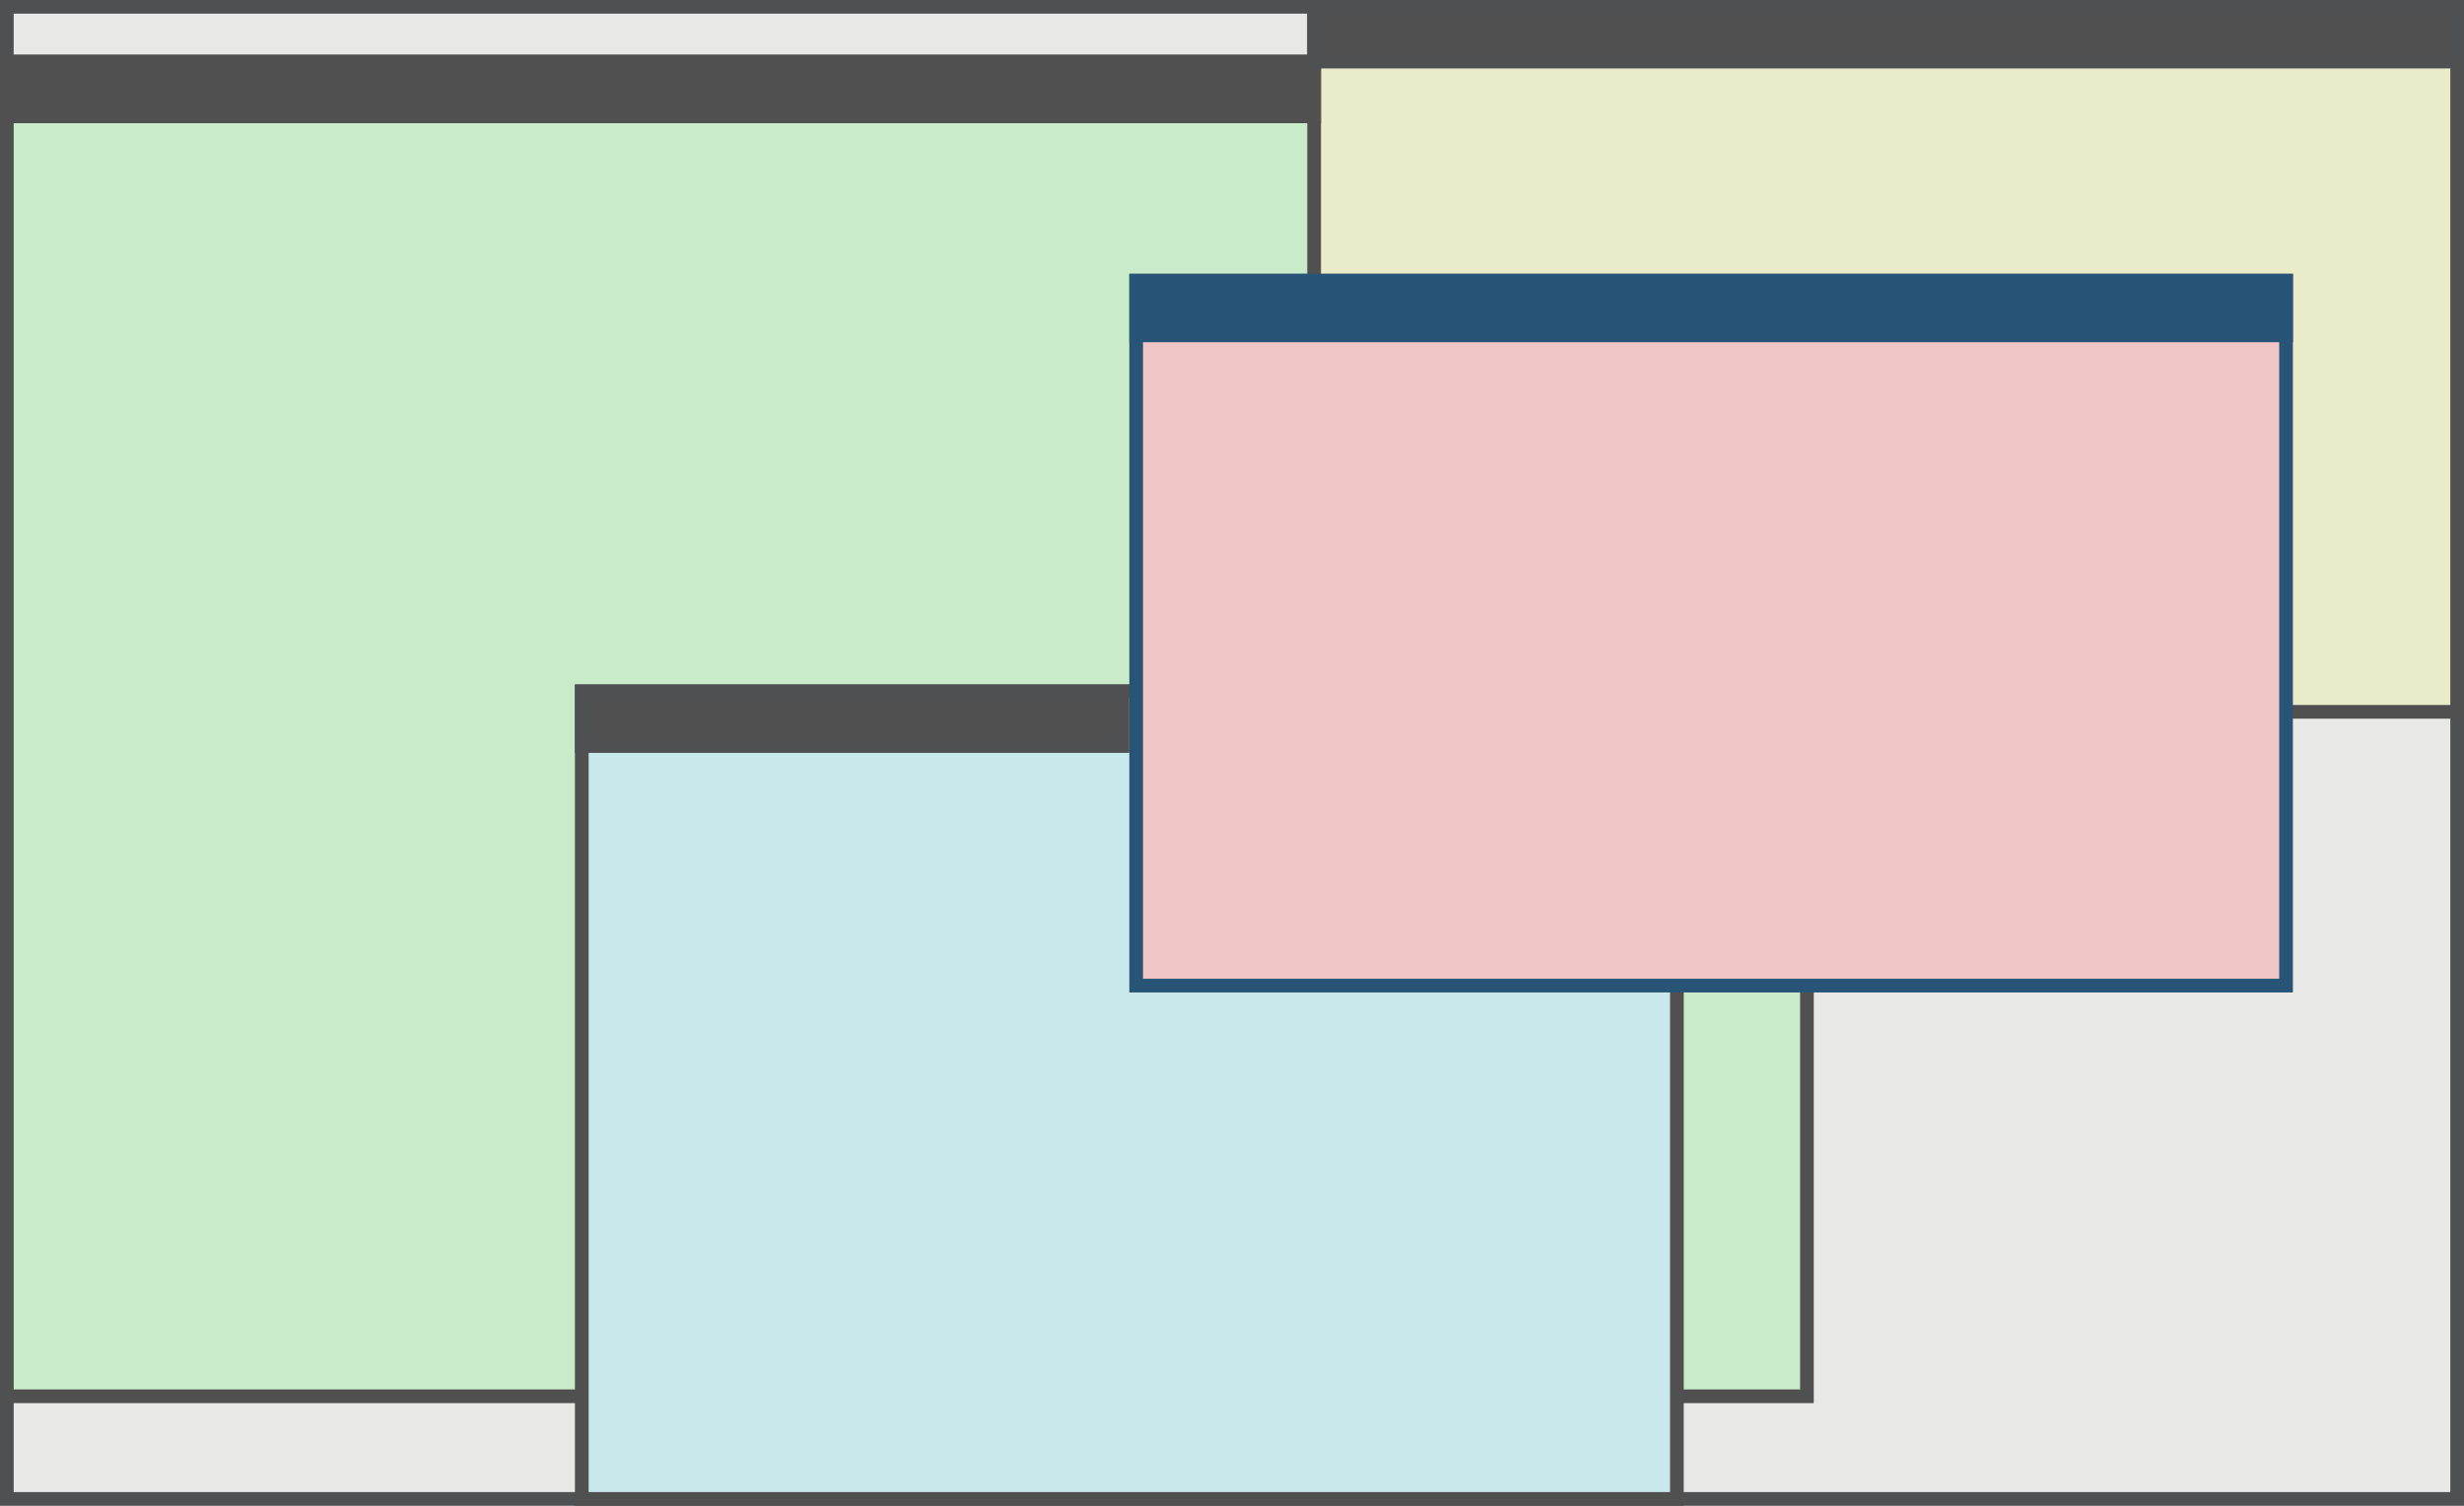
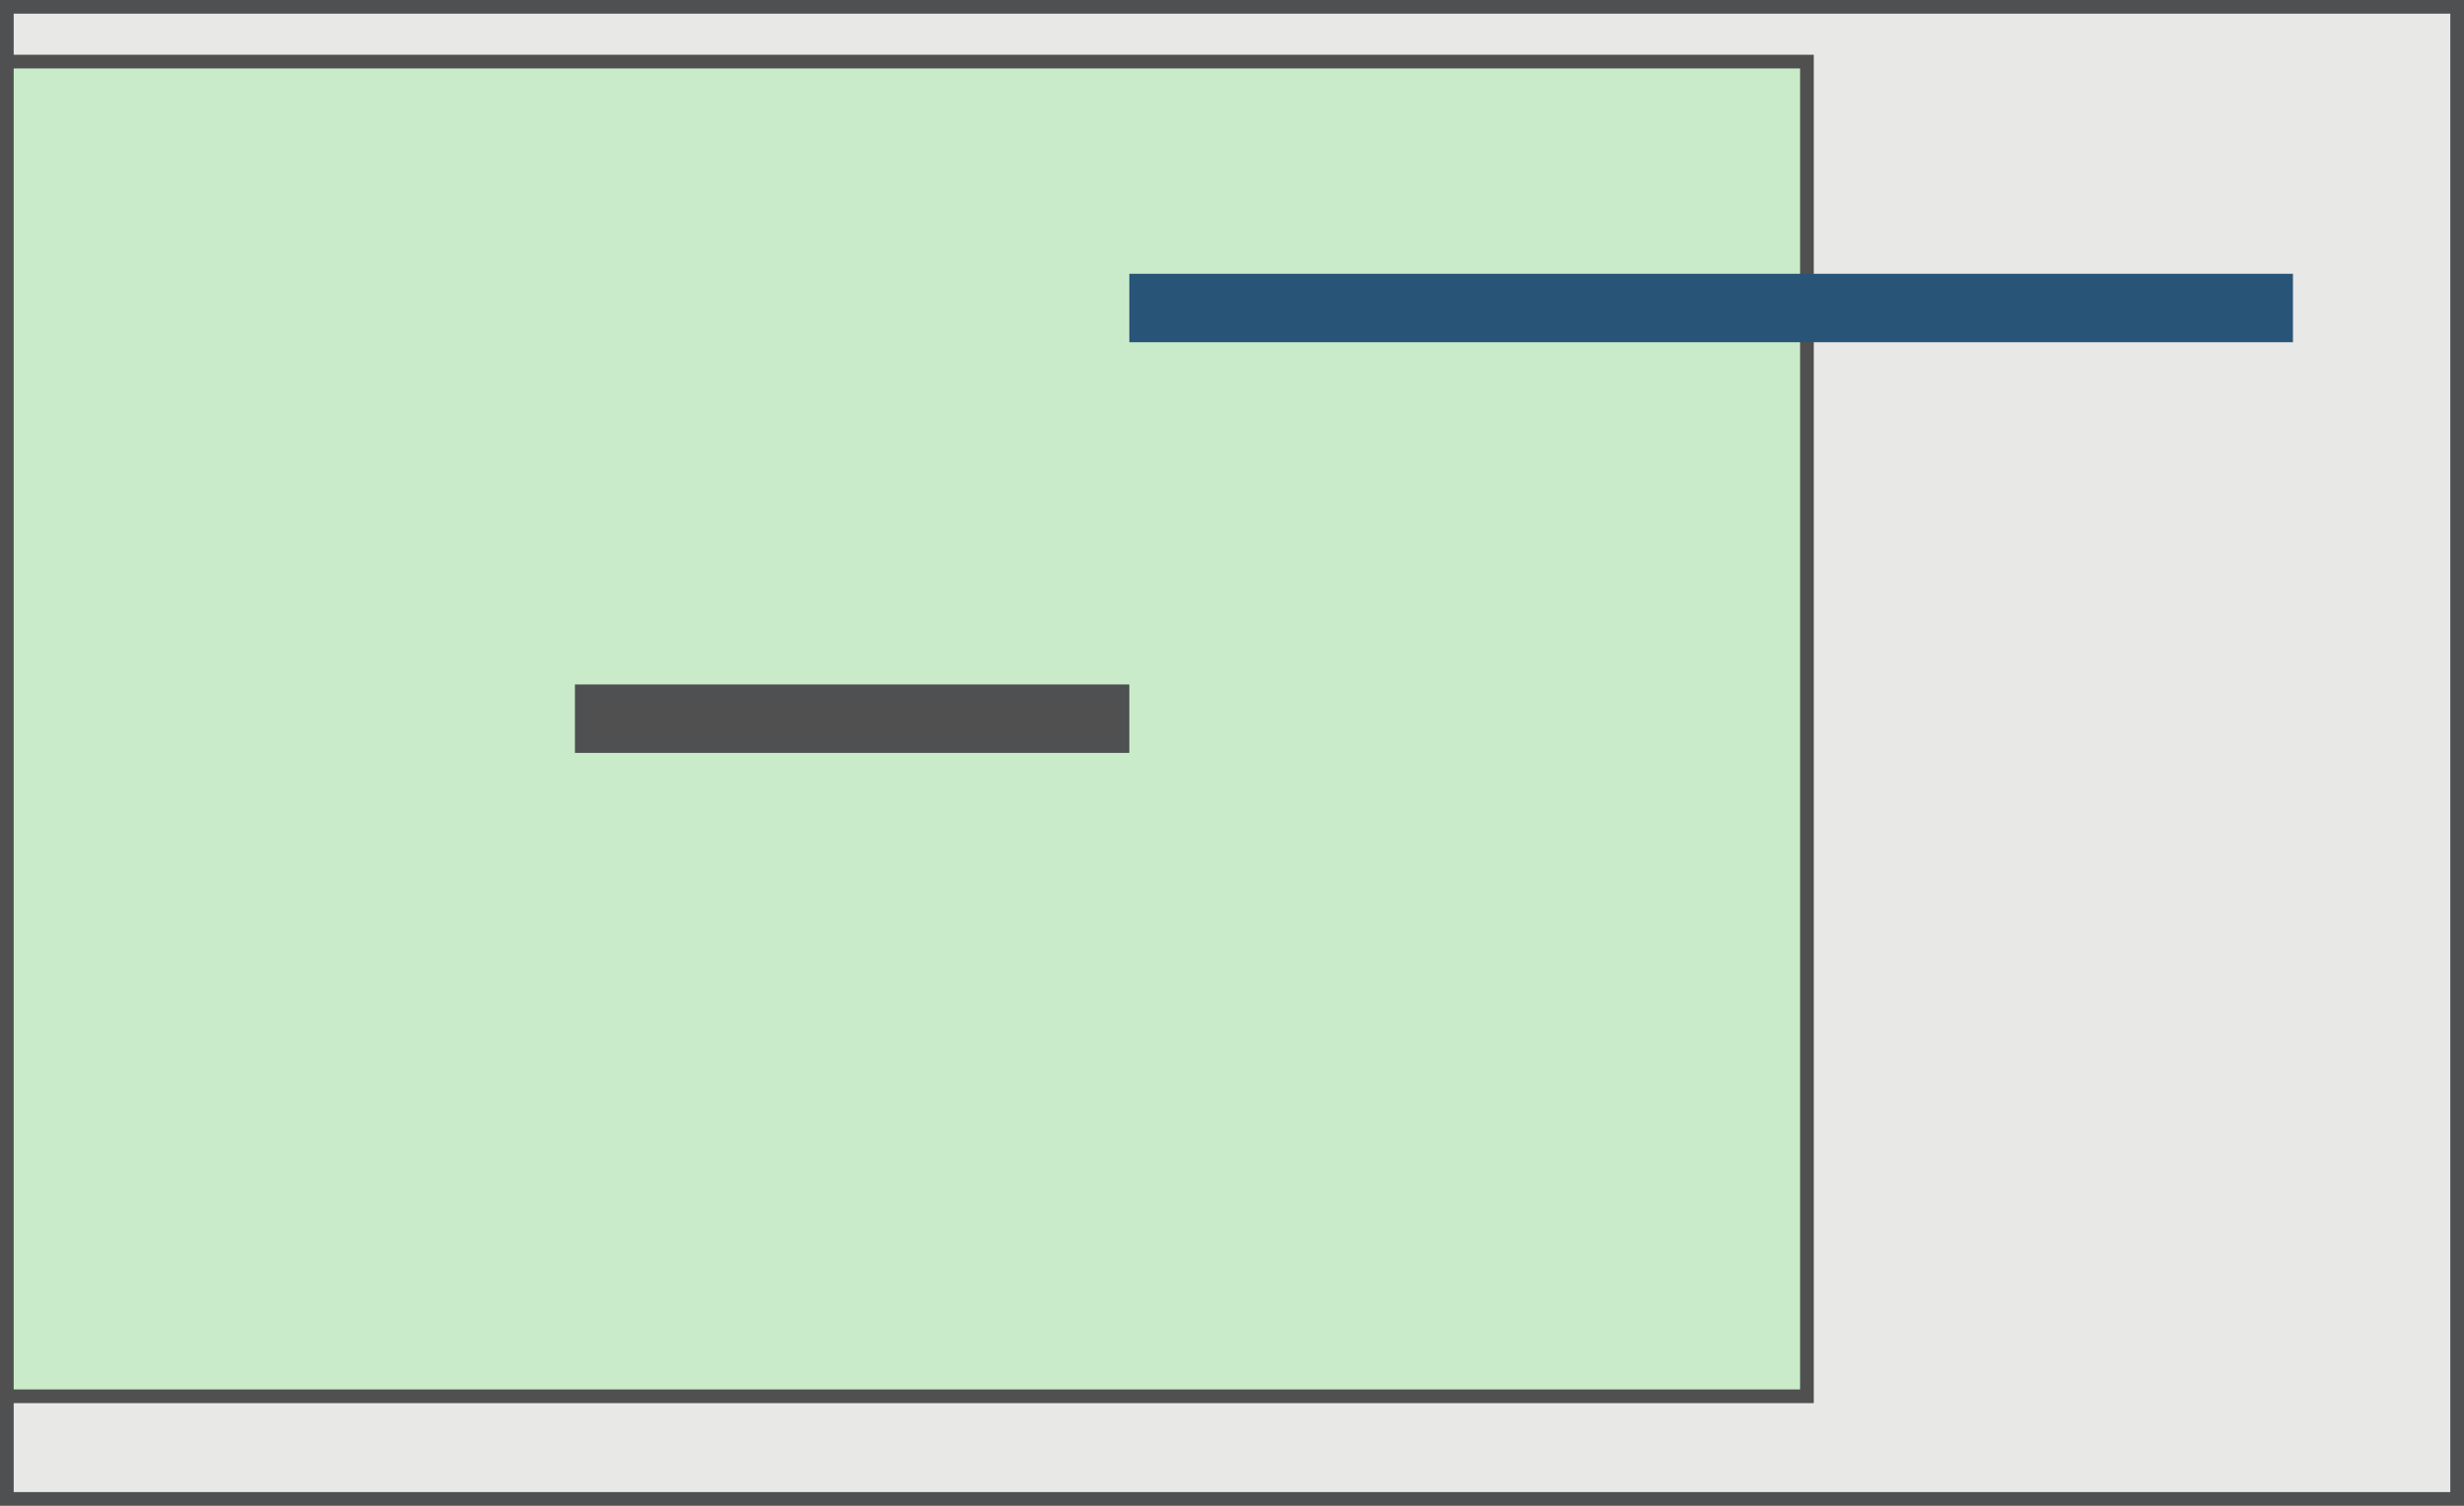
<svg xmlns="http://www.w3.org/2000/svg" xmlns:ns1="http://sodipodi.sourceforge.net/DTD/sodipodi-0.dtd" xmlns:ns2="http://www.inkscape.org/namespaces/inkscape" version="1.1" id="svg4667" width="360" height="220" viewBox="0 0 360 220" ns1:docname="stacked-wm.svg" ns2:version="0.92.2 2405546, 2018-03-11">
  <defs id="defs4671" />
  <ns1:namedview pagecolor="#ffffff" bordercolor="#666666" borderopacity="1" objecttolerance="10" gridtolerance="10" guidetolerance="10" ns2:pageopacity="0" ns2:pageshadow="2" ns2:window-width="640" ns2:window-height="480" id="namedview4669" showgrid="true" ns2:zoom="2.3704148" ns2:cx="156.14337" ns2:cy="76.945051" ns2:current-layer="svg4667">
    <ns2:grid type="xygrid" id="grid5258" />
  </ns1:namedview>
  <rect style="opacity:1;fill:#e8e8e7;fill-opacity:1;stroke:#4e5051;stroke-width:2;stroke-linecap:square;stroke-linejoin:miter;stroke-miterlimit:4;stroke-dasharray:none;stroke-dashoffset:16.25;stroke-opacity:1" id="rect5262" width="358" height="218" x="1" y="1" />
  <rect style="opacity:1;fill:#c9ebc9;fill-opacity:1;stroke:#505050;stroke-width:2;stroke-linecap:square;stroke-linejoin:miter;stroke-miterlimit:4;stroke-dasharray:none;stroke-dashoffset:16.25;stroke-opacity:1" id="rect5220" width="263" height="195" x="1" y="9" />
-   <rect style="opacity:1;fill:#c9e8eb;fill-opacity:1;stroke:#505050;stroke-width:2;stroke-linecap:square;stroke-linejoin:miter;stroke-miterlimit:4;stroke-dasharray:none;stroke-dashoffset:16.25;stroke-opacity:1" id="rect5220-3" width="160" height="118" x="85" y="101" />
-   <rect style="opacity:1;fill:#eaebc9;fill-opacity:1;stroke:#505050;stroke-width:2;stroke-linecap:square;stroke-linejoin:miter;stroke-miterlimit:4;stroke-dasharray:none;stroke-dashoffset:16.25;stroke-opacity:1" id="rect5220-6-7" width="167" height="103" x="192" y="1" />
-   <rect style="opacity:1;fill:#eec6c6;fill-opacity:1;stroke:#285577;stroke-width:2;stroke-linecap:square;stroke-linejoin:miter;stroke-miterlimit:4;stroke-dasharray:none;stroke-dashoffset:16.25;stroke-opacity:1" id="rect5220-6" width="168" height="103" x="166" y="41" />
-   <rect style="opacity:1;fill:#505050;fill-opacity:1;stroke:#505050;stroke-width:1.999;stroke-linecap:square;stroke-linejoin:miter;stroke-miterlimit:4;stroke-dasharray:none;stroke-dashoffset:0;stroke-opacity:1" id="rect827" width="191" height="8" x="1" y="9" />
-   <rect style="opacity:1;fill:#505050;fill-opacity:1;stroke:#4e5051;stroke-width:1.999;stroke-linecap:square;stroke-linejoin:miter;stroke-miterlimit:4;stroke-dasharray:none;stroke-dashoffset:0;stroke-opacity:1" id="rect827-3" width="167.165" height="8" x="192" y="1" />
  <rect style="opacity:1;fill:#285577;fill-opacity:1;stroke:#285577;stroke-width:1.999;stroke-linecap:square;stroke-linejoin:miter;stroke-miterlimit:4;stroke-dasharray:none;stroke-dashoffset:0;stroke-opacity:1" id="rect827-6" width="168.008" height="8" x="166" y="41" />
  <rect style="opacity:1;fill:#505050;fill-opacity:1;stroke:#4e5051;stroke-width:1.999;stroke-linecap:square;stroke-linejoin:miter;stroke-miterlimit:4;stroke-dasharray:none;stroke-dashoffset:0;stroke-opacity:1" id="rect827-7" width="79" height="8" x="85" y="101" />
</svg>